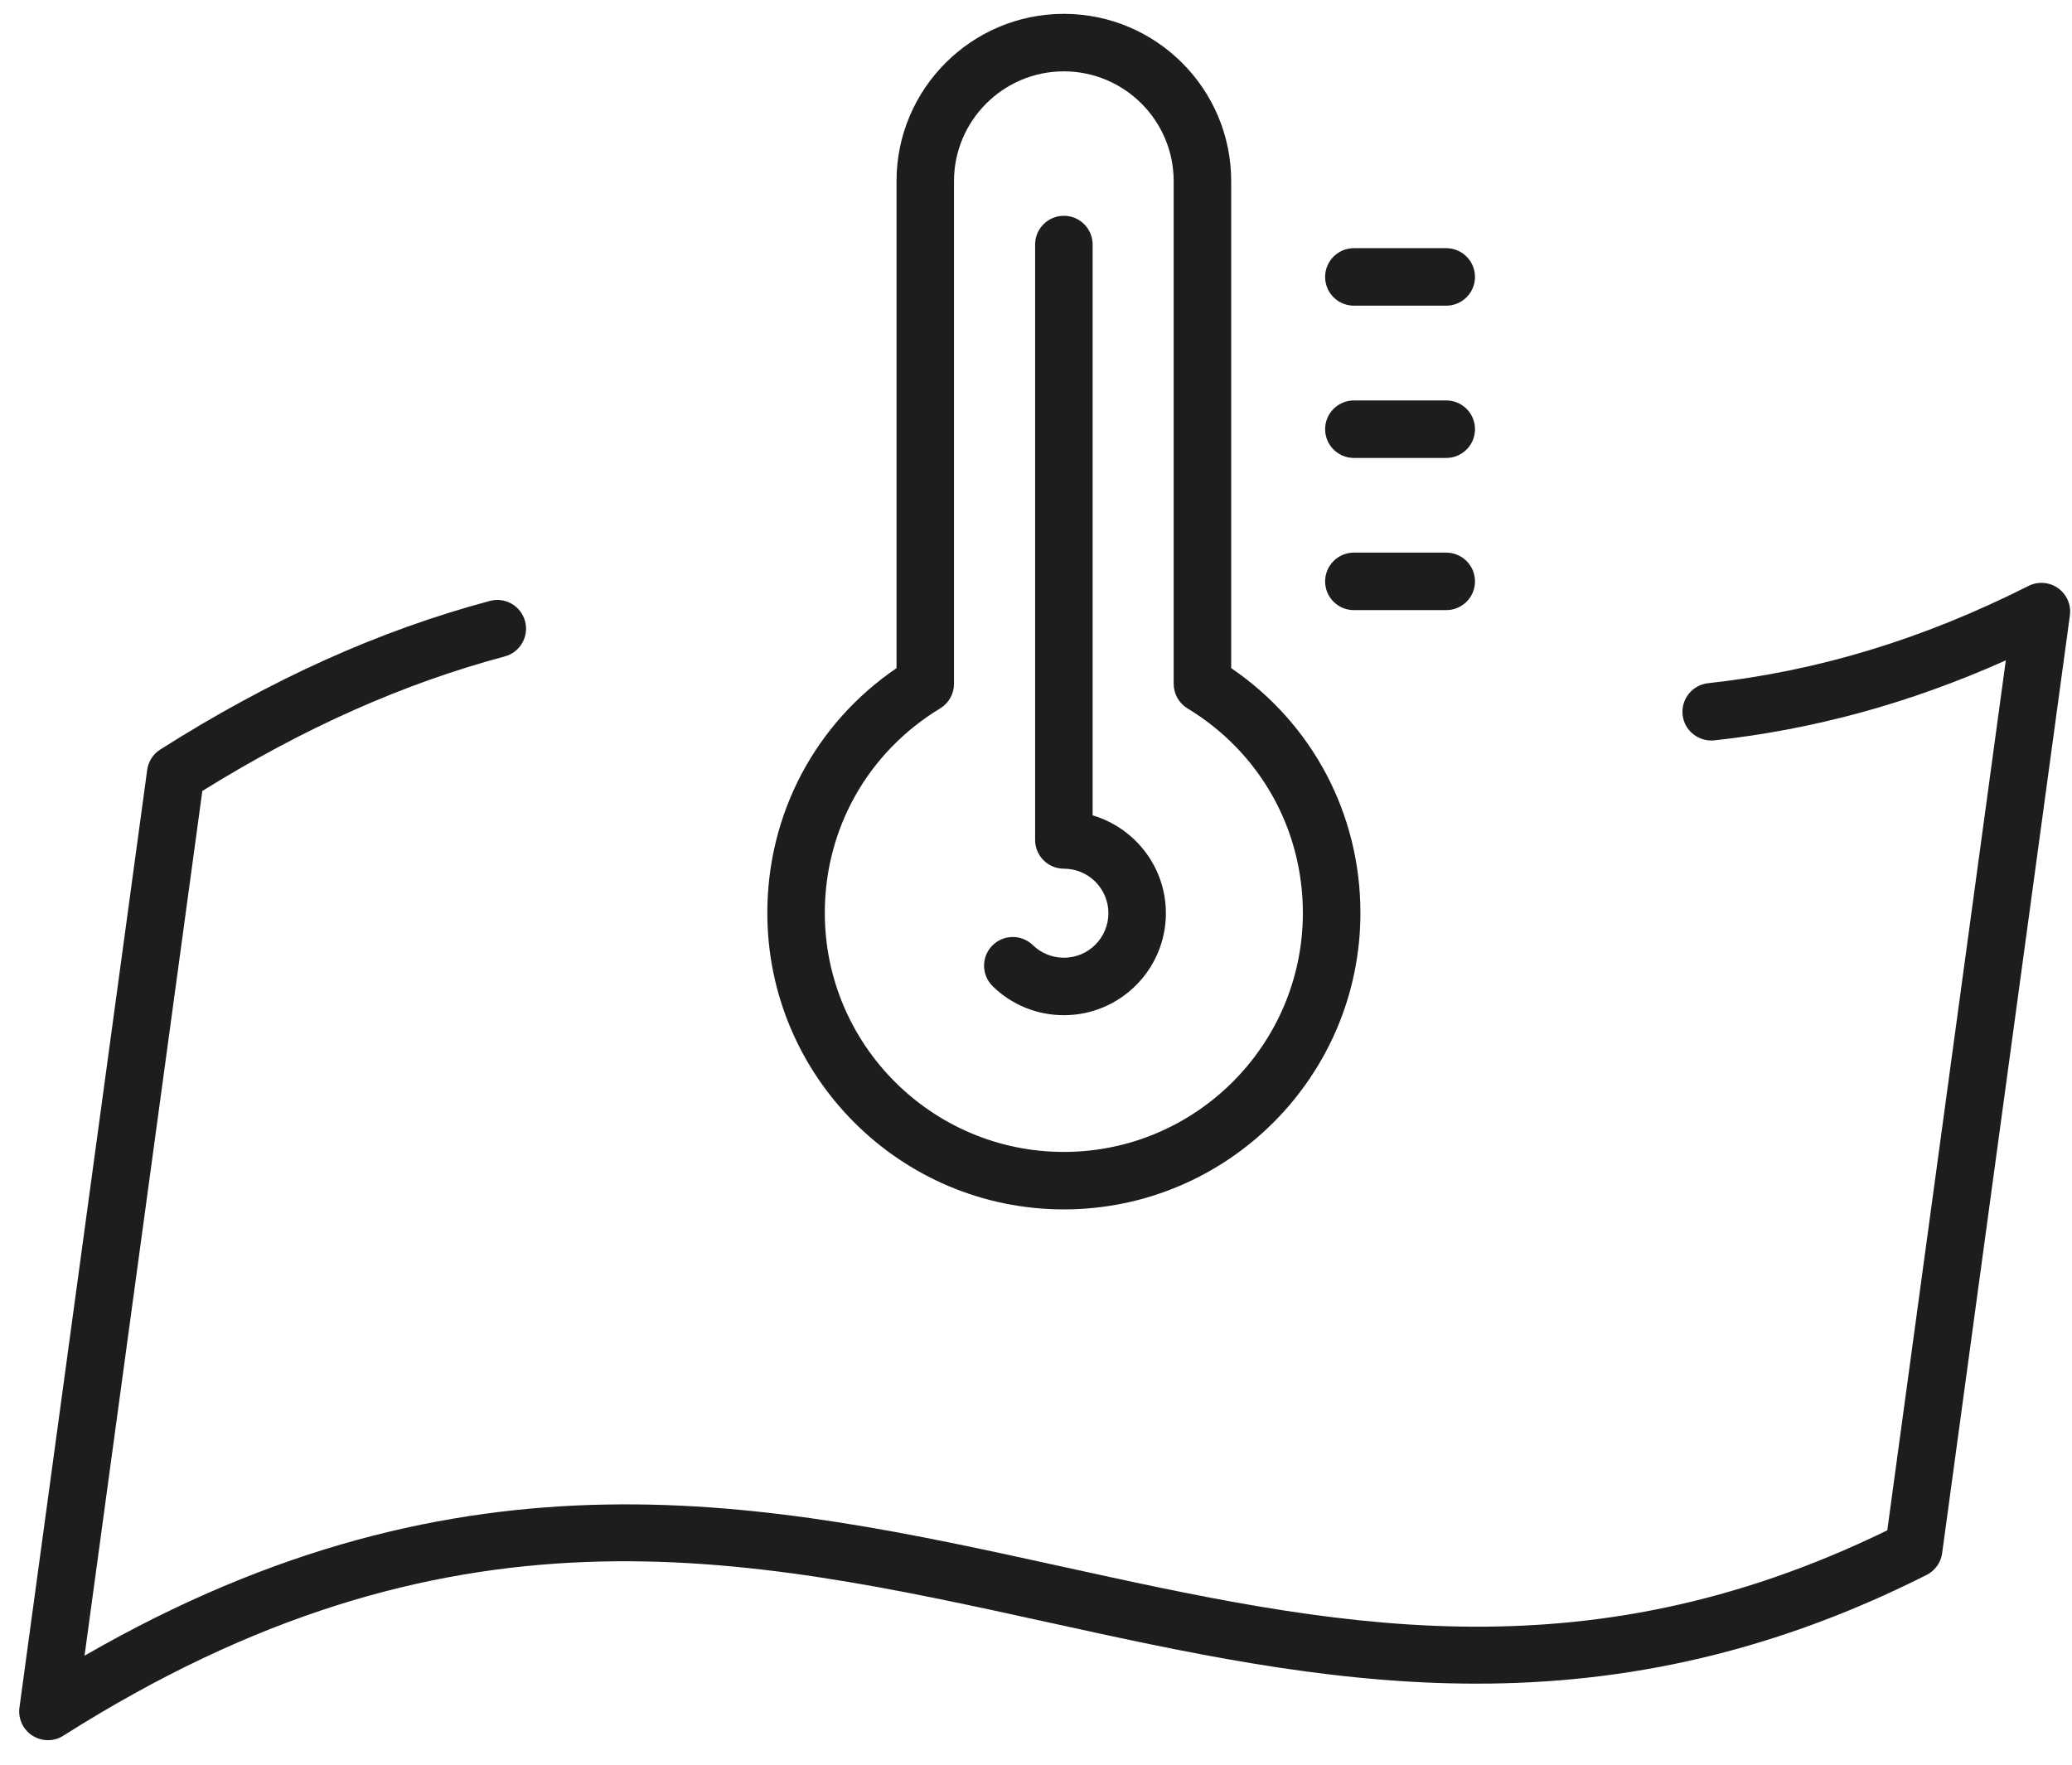
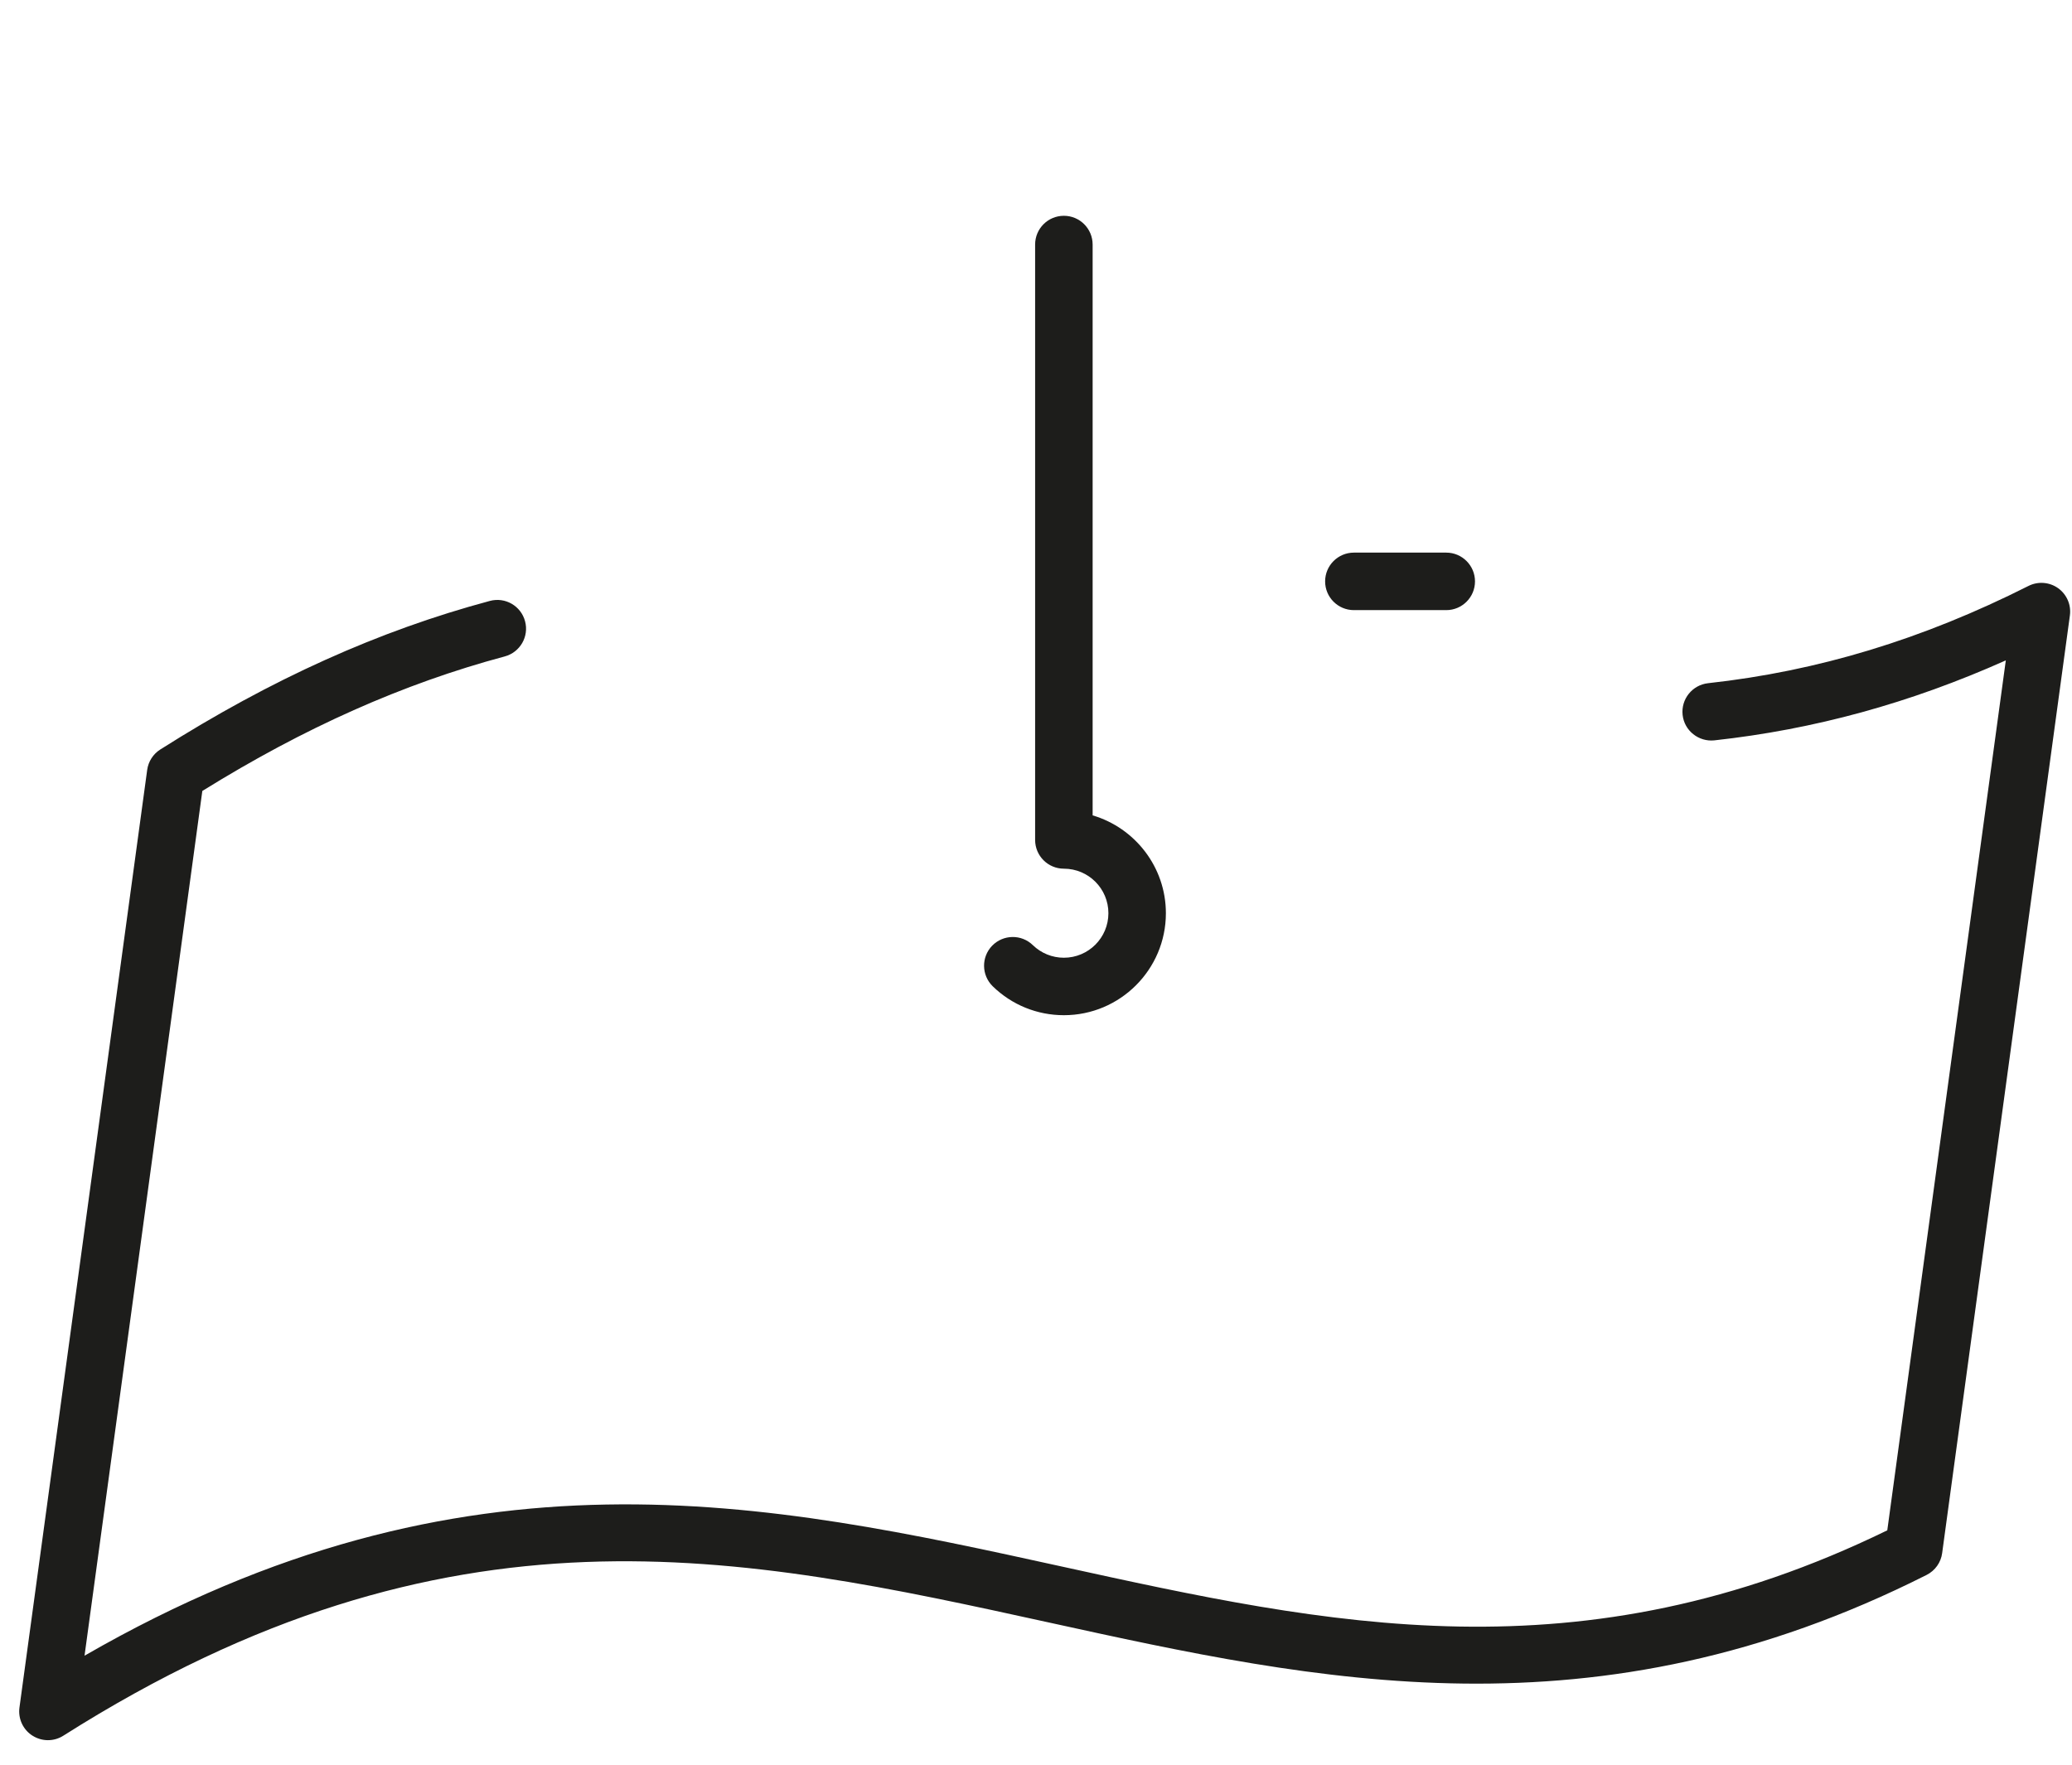
<svg xmlns="http://www.w3.org/2000/svg" width="54" height="46" viewBox="0 0 54 46" fill="none">
-   <path d="M37.692 6.469H35.285C34.871 6.469 34.535 6.805 34.535 7.219C34.535 7.632 34.87 7.968 35.285 7.968H37.692C38.105 7.968 38.441 7.632 38.441 7.219C38.441 6.805 38.105 6.469 37.692 6.469Z" fill="#1D1D1B" />
-   <path d="M37.692 10.438H35.285C34.871 10.438 34.535 10.774 34.535 11.188C34.535 11.601 34.87 11.937 35.285 11.937H37.692C38.105 11.937 38.441 11.602 38.441 11.188C38.441 10.773 38.105 10.438 37.692 10.438Z" fill="#1D1D1B" />
  <path d="M38.441 15.155C38.441 14.741 38.105 14.405 37.692 14.405H35.285C34.871 14.405 34.535 14.741 34.535 15.155C34.535 15.568 34.87 15.904 35.285 15.904H37.692C38.105 15.904 38.441 15.569 38.441 15.155Z" fill="#1D1D1B" />
-   <path d="M27.725 0.361C25.321 0.361 23.365 2.317 23.365 4.721V17.416C21.248 18.86 19.998 21.215 19.998 23.797C19.998 28.059 23.465 31.525 27.726 31.525C31.988 31.525 35.455 28.058 35.455 23.797C35.455 21.215 34.204 18.86 32.087 17.416V4.721C32.087 2.317 30.132 0.361 27.726 0.361H27.725ZM33.955 23.797C33.955 27.233 31.16 30.027 27.725 30.027C24.291 30.027 21.496 27.233 21.496 23.797C21.496 21.6 22.619 19.607 24.502 18.466C24.726 18.33 24.863 18.087 24.863 17.825V4.722C24.863 3.144 26.147 1.86 27.725 1.86C29.304 1.86 30.588 3.144 30.588 4.722V17.825C30.588 18.087 30.725 18.33 30.948 18.466C32.83 19.606 33.955 21.6 33.955 23.797Z" fill="#1D1D1B" />
  <path d="M28.476 21.253V6.375C28.476 5.961 28.141 5.625 27.727 5.625C27.312 5.625 26.977 5.96 26.977 6.375V21.894C26.977 22.308 27.312 22.644 27.727 22.644C28.367 22.644 28.887 23.164 28.887 23.804C28.887 24.445 28.367 24.965 27.727 24.965C27.423 24.965 27.136 24.848 26.918 24.637C26.621 24.348 26.147 24.355 25.858 24.651C25.57 24.948 25.577 25.422 25.874 25.711C26.373 26.196 27.031 26.463 27.727 26.463C29.193 26.463 30.385 25.27 30.385 23.805C30.385 22.6 29.578 21.579 28.475 21.254L28.476 21.253Z" fill="#1D1D1B" />
  <path d="M0.845 45.242C0.969 45.321 1.109 45.361 1.249 45.361C1.39 45.361 1.528 45.322 1.651 45.244C11.713 38.865 19.311 40.532 27.354 42.297C34.34 43.83 41.565 45.415 50.212 41.053C50.432 40.941 50.584 40.729 50.616 40.485L53.945 16.043C53.983 15.768 53.864 15.494 53.638 15.332C53.411 15.171 53.115 15.148 52.865 15.274C50.106 16.666 47.375 17.495 44.515 17.809C44.104 17.855 43.807 18.224 43.852 18.636C43.897 19.049 44.272 19.341 44.678 19.299C47.28 19.014 49.777 18.33 52.275 17.214L49.186 39.891C41.175 43.797 34.615 42.358 27.675 40.835C20.034 39.158 12.143 37.427 2.203 43.159L5.273 20.618C7.931 18.967 10.512 17.819 13.155 17.111C13.553 17.004 13.792 16.593 13.684 16.194C13.577 15.794 13.168 15.557 12.767 15.664C9.878 16.438 7.068 17.704 4.177 19.537C3.991 19.655 3.866 19.85 3.836 20.069L0.507 44.511C0.468 44.799 0.599 45.085 0.844 45.242H0.845Z" fill="#1D1D1B" />
</svg>